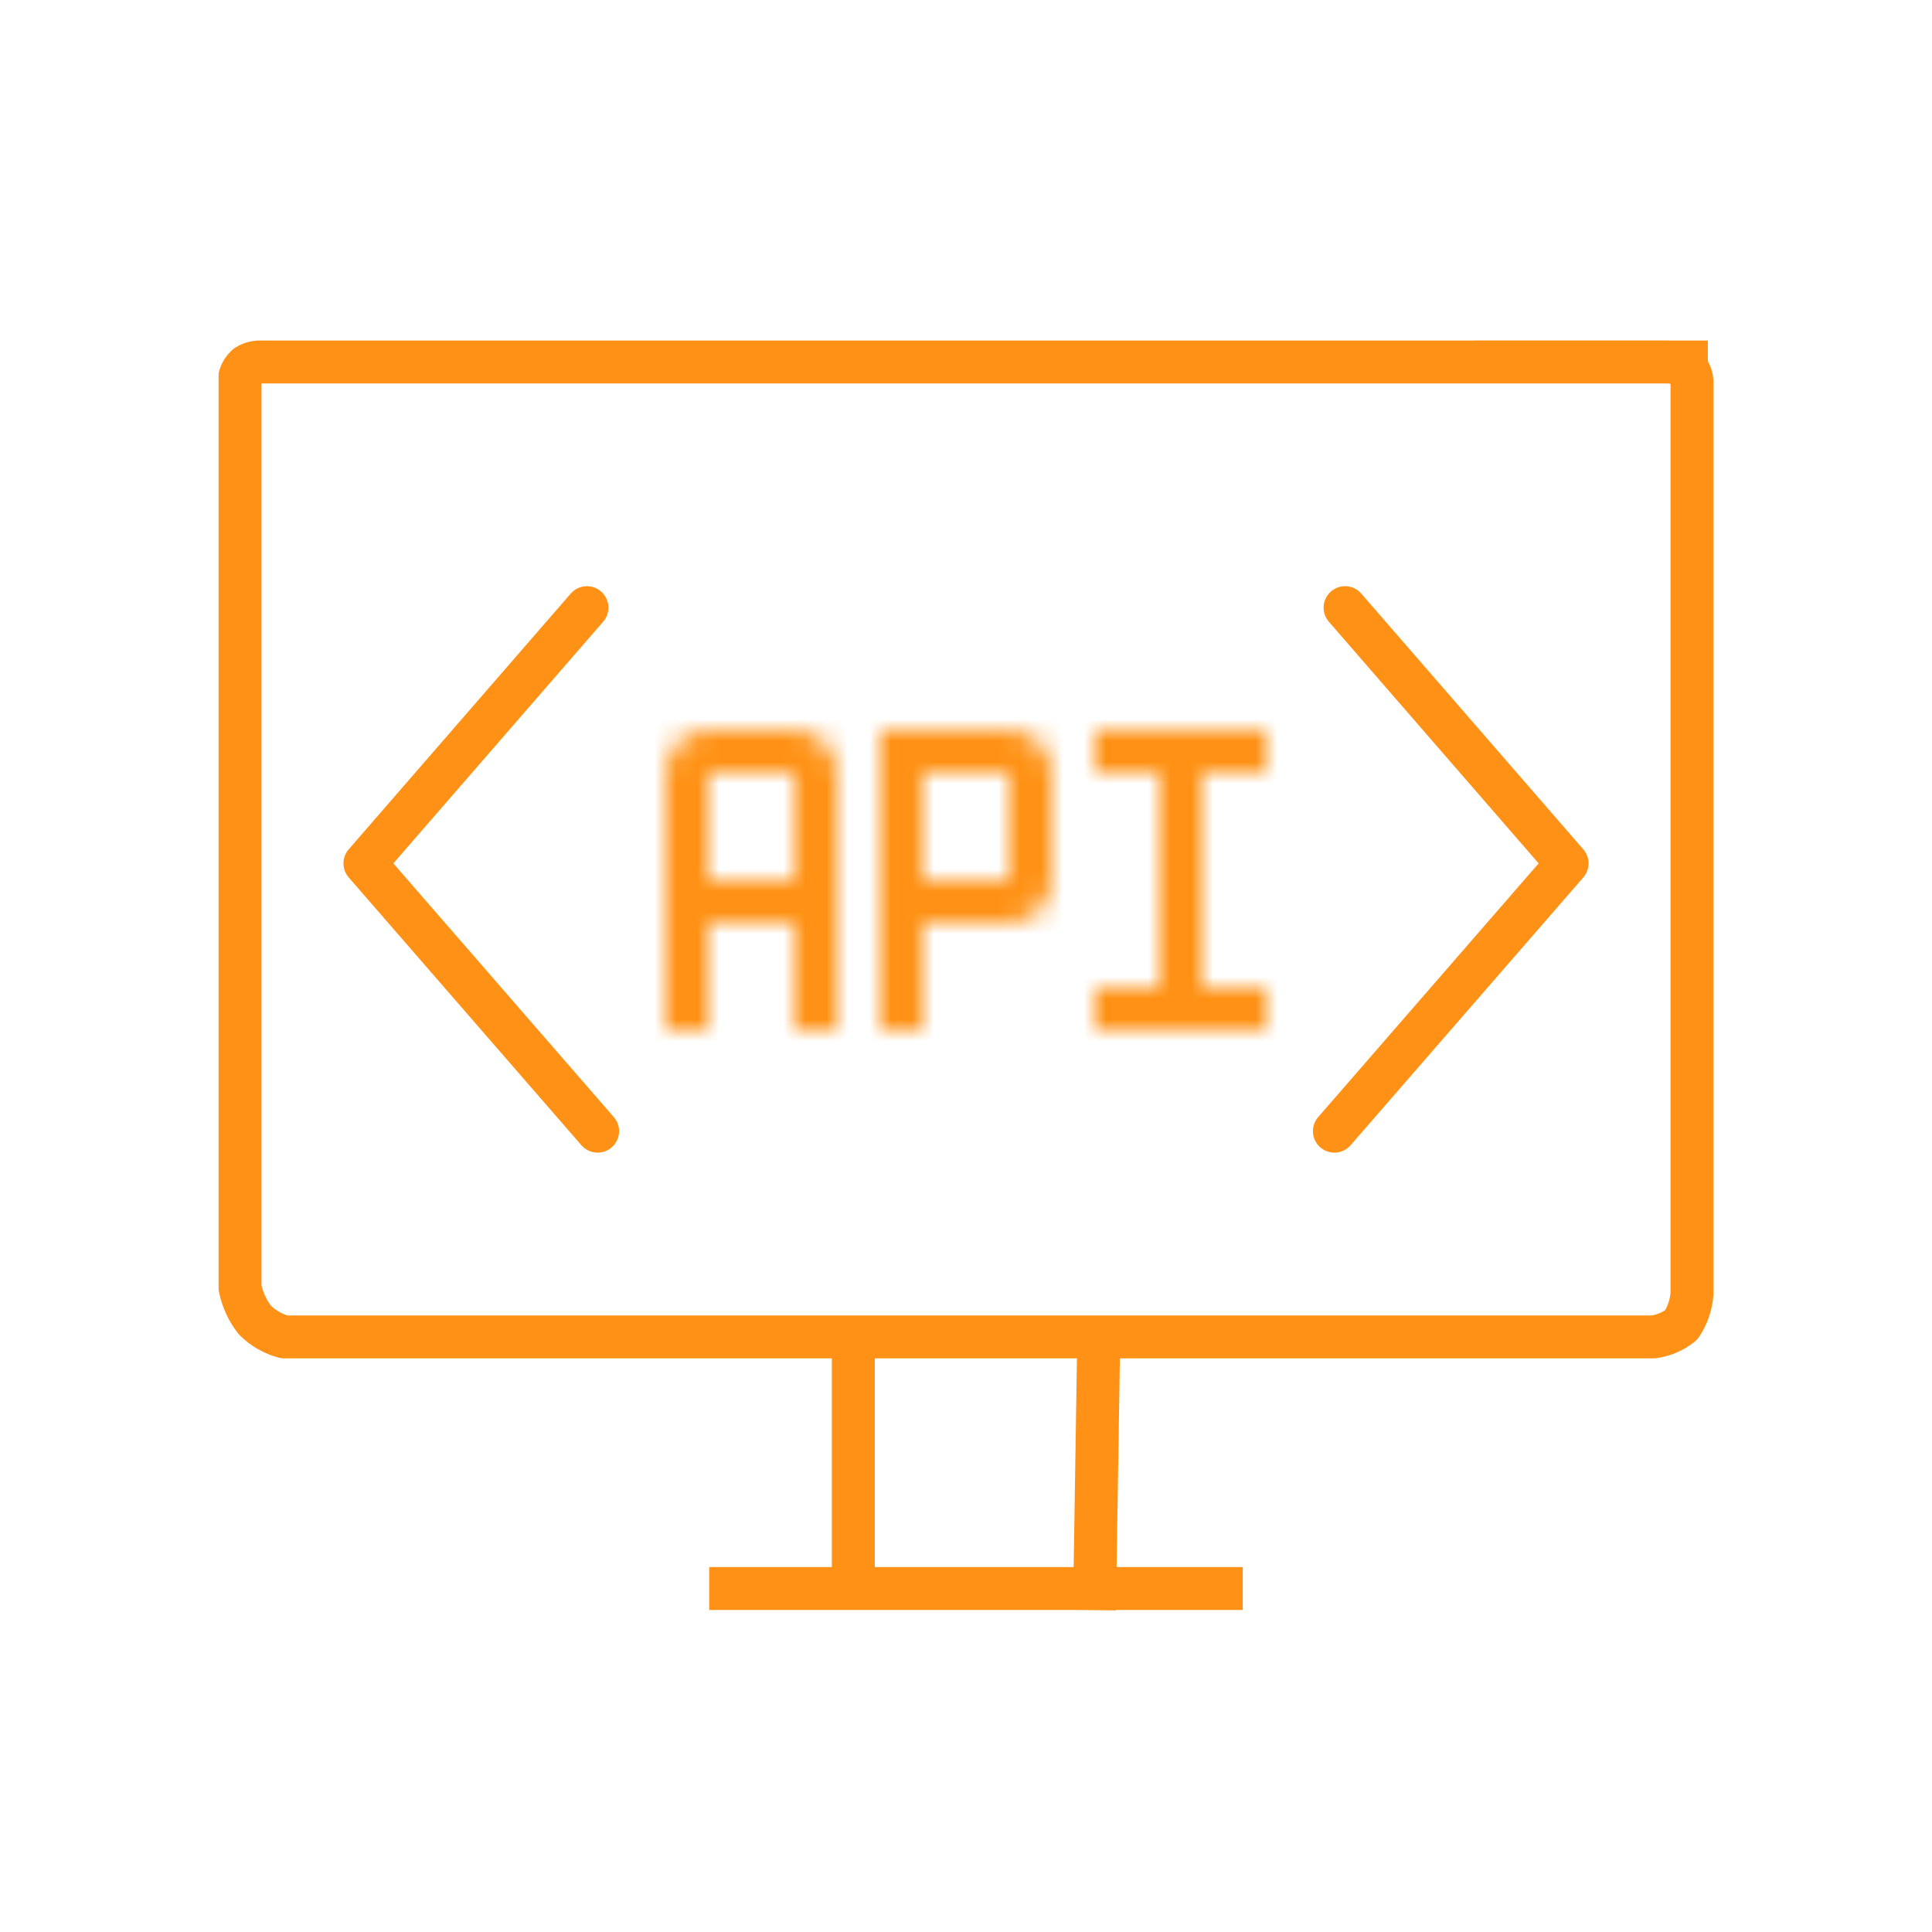
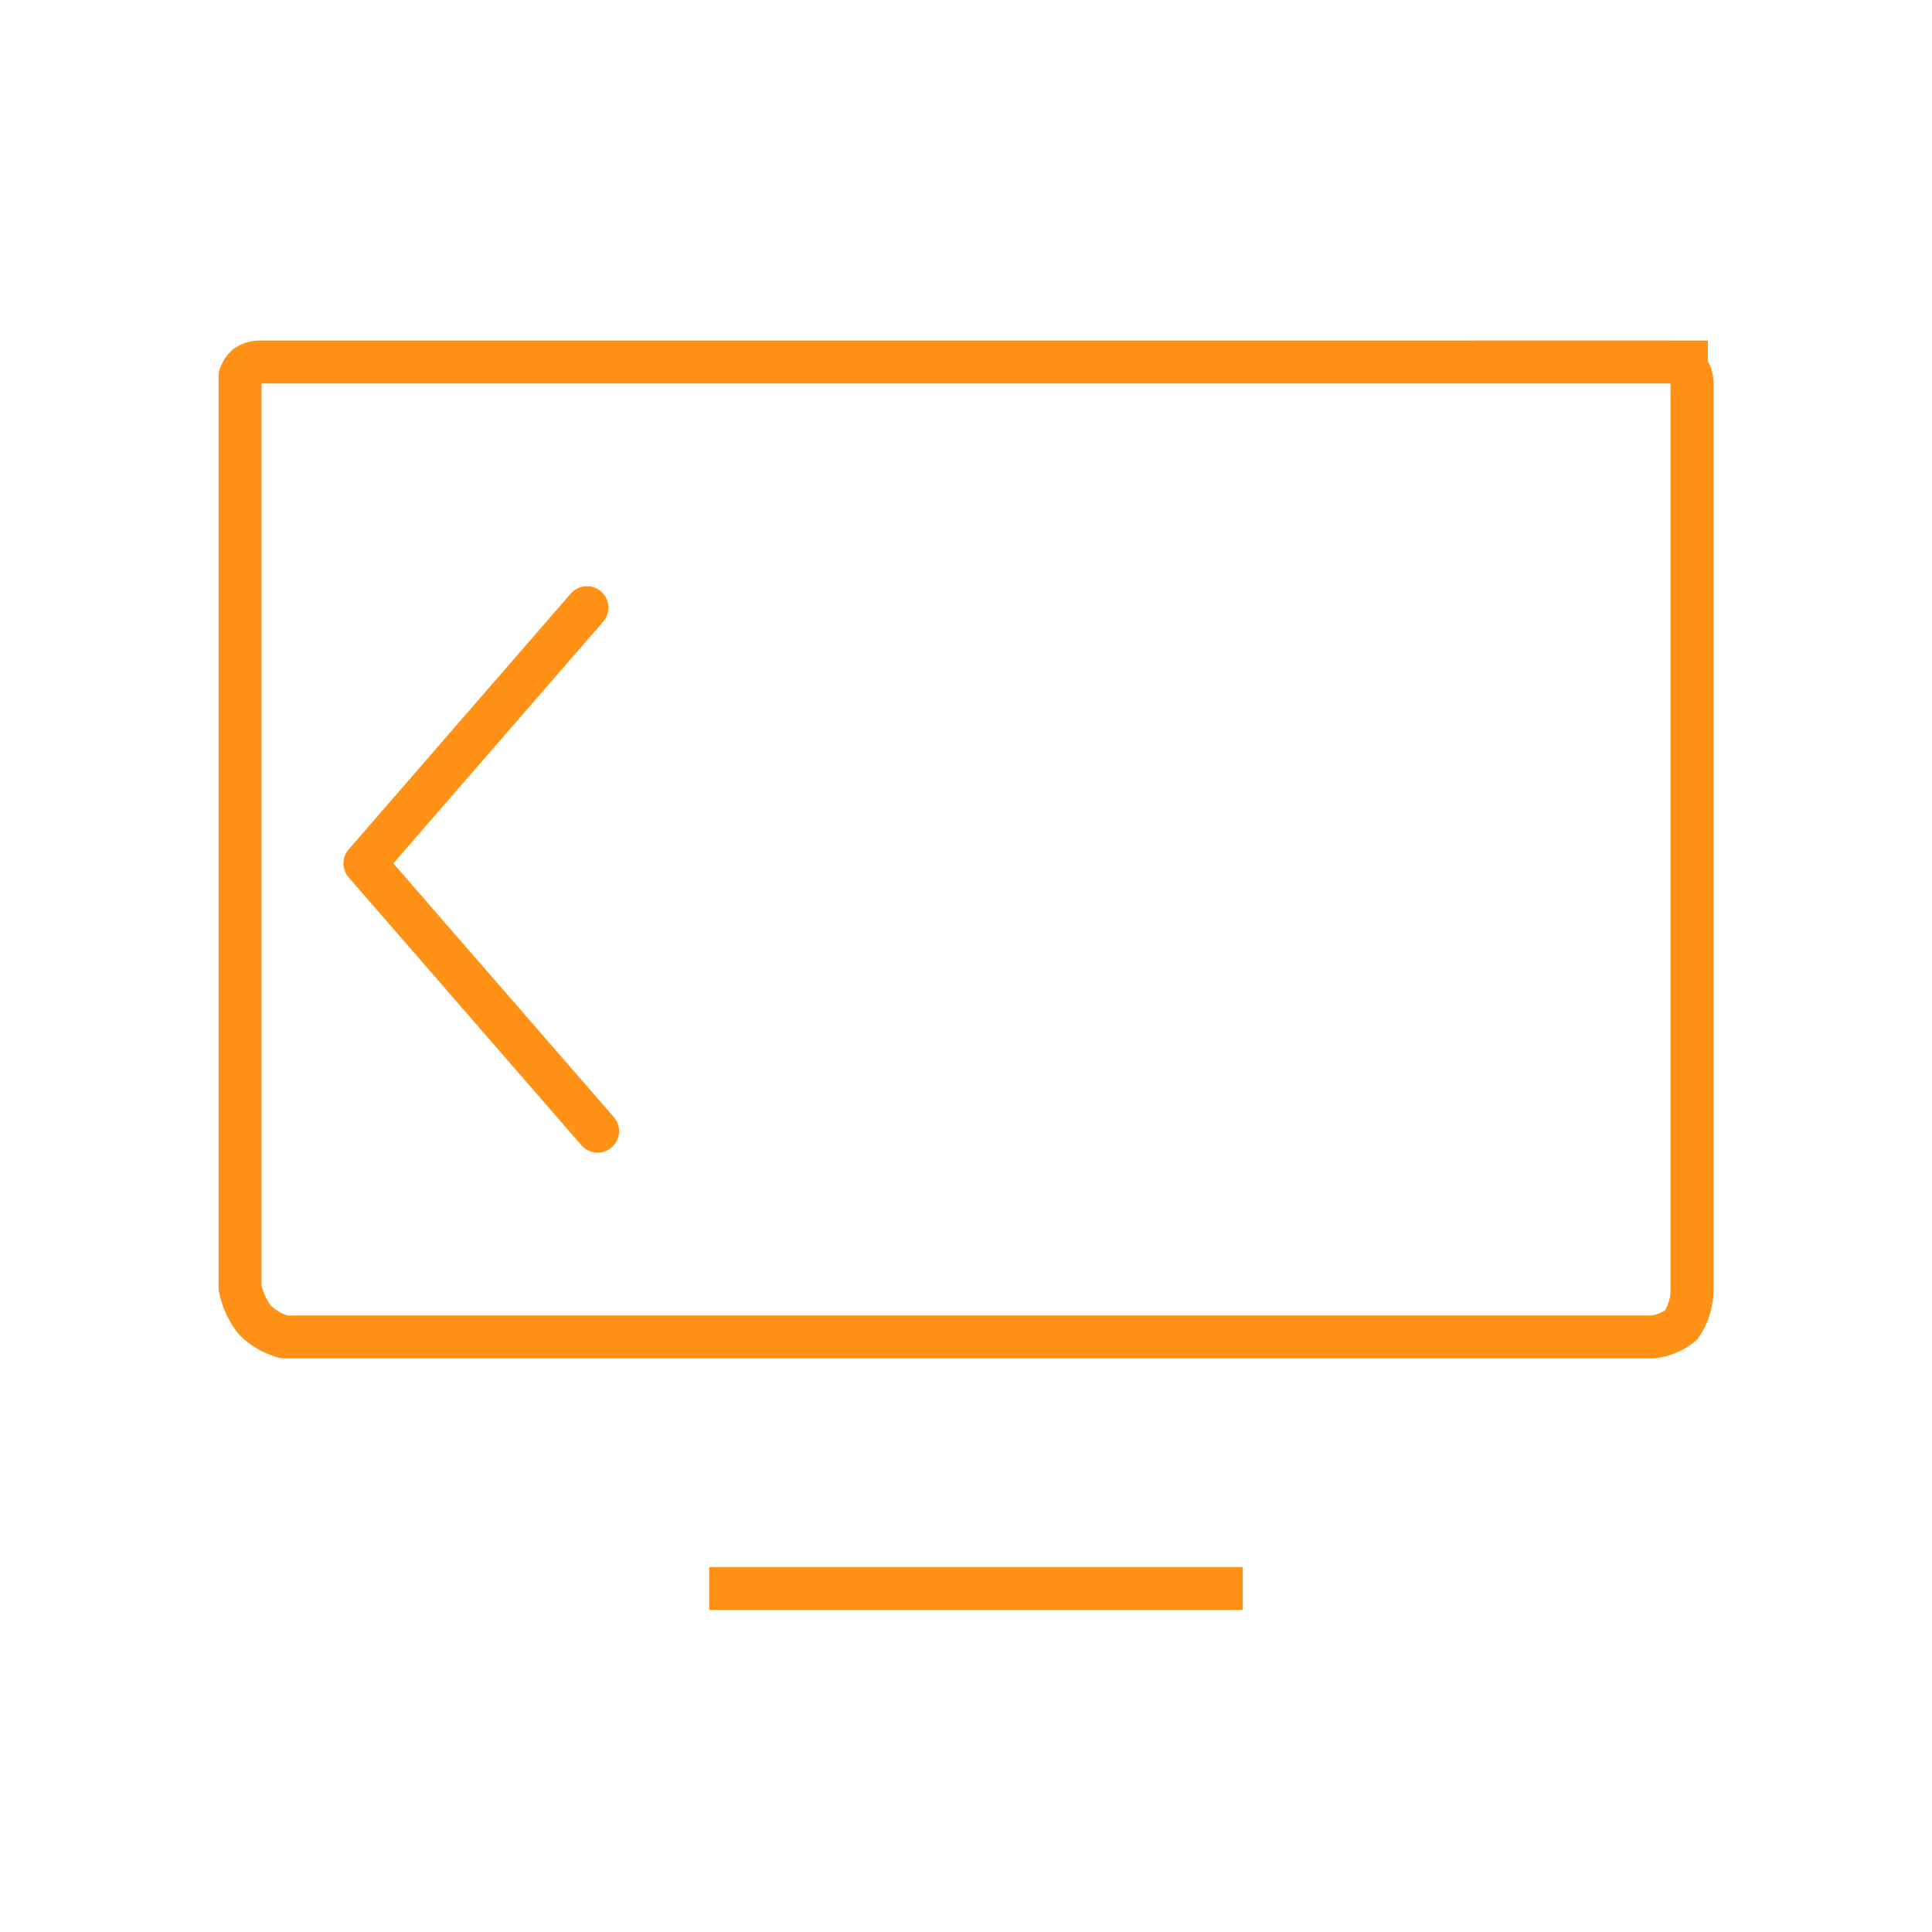
<svg xmlns="http://www.w3.org/2000/svg" width="90" height="90" viewBox="0 0 90 90" fill="none">
  <mask id="path-1-inside-1_94_312" fill="white">
-     <path d="M37 34H33C32.47 34 31.961 34.211 31.586 34.586C31.211 34.961 31 35.47 31 36V48H33V43H37V48H39V36C39 35.47 38.789 34.961 38.414 34.586C38.039 34.211 37.53 34 37 34ZM33 41V36H37V41H33ZM51 36H54V46H51V48H59V46H56V36H59V34H51V36ZM43 48H41V34H47C47.53 34 48.039 34.211 48.414 34.586C48.789 34.961 49 35.47 49 36V41C49 41.53 48.789 42.039 48.414 42.414C48.039 42.789 47.53 43 47 43H43V48ZM43 41H47V36H43V41Z" />
+     <path d="M37 34H33C32.47 34 31.961 34.211 31.586 34.586C31.211 34.961 31 35.47 31 36V48H33V43H37V48H39V36C39 35.47 38.789 34.961 38.414 34.586C38.039 34.211 37.53 34 37 34ZM33 41V36H37V41H33ZM51 36H54V46H51V48H59V46H56V36H59V34H51V36ZM43 48H41V34H47C48.789 34.961 49 35.47 49 36V41C49 41.53 48.789 42.039 48.414 42.414C48.039 42.789 47.53 43 47 43H43V48ZM43 41H47V36H43V41Z" />
  </mask>
-   <path d="M31 36H25H31ZM31 48H25V54H31V48ZM33 48V54H39V48H33ZM33 43V37H27V43H33ZM37 43H43V37H37V43ZM37 48H31V54H37V48ZM39 48V54H45V48H39ZM33 41H27V47H33V41ZM33 36V30H27V36H33ZM37 36H43V30H37V36ZM37 41V47H43V41H37ZM51 36H45V42H51V36ZM54 36H60V30H54V36ZM54 46V52H60V46H54ZM51 46V40H45V46H51ZM51 48H45V54H51V48ZM59 48V54H65V48H59ZM59 46H65V40H59V46ZM56 46H50V52H56V46ZM56 36V30H50V36H56ZM59 36V42H65V36H59ZM59 34H65V28H59V34ZM51 34V28H45V34H51ZM43 48V54H49V48H43ZM41 48H35V54H41V48ZM41 34V28H35V34H41ZM43 43V37H37V43H43ZM43 41H37V47H43V41ZM47 41V47H53V41H47ZM47 36H53V30H47V36ZM43 36V30H37V36H43ZM37 28H33V40H37V28ZM33 28C30.878 28 28.843 28.843 27.343 30.343L35.828 38.828C35.078 39.579 34.061 40 33 40V28ZM27.343 30.343C25.843 31.843 25 33.878 25 36H37C37 37.061 36.579 38.078 35.828 38.828L27.343 30.343ZM25 36V48H37V36H25ZM31 54H33V42H31V54ZM39 48V43H27V48H39ZM33 49H37V37H33V49ZM31 43V48H43V43H31ZM37 54H39V42H37V54ZM45 48V36H33V48H45ZM45 36C45 33.878 44.157 31.843 42.657 30.343L34.172 38.828C33.421 38.078 33 37.061 33 36H45ZM42.657 30.343C41.157 28.843 39.122 28 37 28V40C35.939 40 34.922 39.579 34.172 38.828L42.657 30.343ZM39 41V36H27V41H39ZM33 42H37V30H33V42ZM31 36V41H43V36H31ZM37 35H33V47H37V35ZM51 42H54V30H51V42ZM48 36V46H60V36H48ZM54 40H51V52H54V40ZM45 46V48H57V46H45ZM51 54H59V42H51V54ZM65 48V46H53V48H65ZM59 40H56V52H59V40ZM62 46V36H50V46H62ZM56 42H59V30H56V42ZM65 36V34H53V36H65ZM59 28H51V40H59V28ZM45 34V36H57V34H45ZM43 42H41V54H43V42ZM47 48V34H35V48H47ZM41 40H47V28H41V40ZM47 40C45.939 40 44.922 39.579 44.172 38.828L52.657 30.343C51.157 28.843 49.122 28 47 28V40ZM44.172 38.828C43.421 38.078 43 37.061 43 36H55C55 33.878 54.157 31.843 52.657 30.343L44.172 38.828ZM43 36V41H55V36H43ZM43 41C43 39.939 43.421 38.922 44.172 38.172L52.657 46.657C54.157 45.157 55 43.122 55 41H43ZM44.172 38.172C44.922 37.421 45.939 37 47 37V49C49.122 49 51.157 48.157 52.657 46.657L44.172 38.172ZM47 37H43V49H47V37ZM37 43V48H49V43H37ZM43 47H47V35H43V47ZM53 41V36H41V41H53ZM47 30H43V42H47V30ZM37 36V41H49V36H37Z" fill="#FF9216" mask="url(#path-1-inside-1_94_312)" />
  <path d="M27.342 28.307L17 40.22L27.839 52.694" stroke="#FF9216" stroke-width="2" stroke-linecap="round" stroke-linejoin="round" />
-   <path d="M62.658 28.307L73 40.22L62.161 52.694" stroke="#FF9216" stroke-width="2" stroke-linecap="round" stroke-linejoin="round" />
  <path d="M78.558 16.863H12.032C11.839 16.874 11.653 16.935 11.491 17.04C11.348 17.167 11.241 17.33 11.182 17.512V59.991C11.293 60.54 11.531 61.056 11.876 61.497C12.255 61.872 12.725 62.141 13.24 62.279H77.016C77.492 62.216 77.942 62.024 78.317 61.724C78.609 61.289 78.782 60.785 78.819 60.263V17.765C78.806 17.509 78.695 17.268 78.509 17.093C78.248 16.942 77.951 16.862 77.65 16.86H69.694" stroke="#FF9216" stroke-width="2" stroke-linecap="square" stroke-linejoin="round" />
  <path d="M34.037 73.999H56.893" stroke="#FF9216" stroke-width="2" stroke-linecap="square" />
-   <path d="M39.751 72.857V62.572" stroke="#FF9216" stroke-width="2" stroke-linecap="square" />
-   <path d="M51 74L51.179 62.572" stroke="#FF9216" stroke-width="2" stroke-linecap="square" />
</svg>